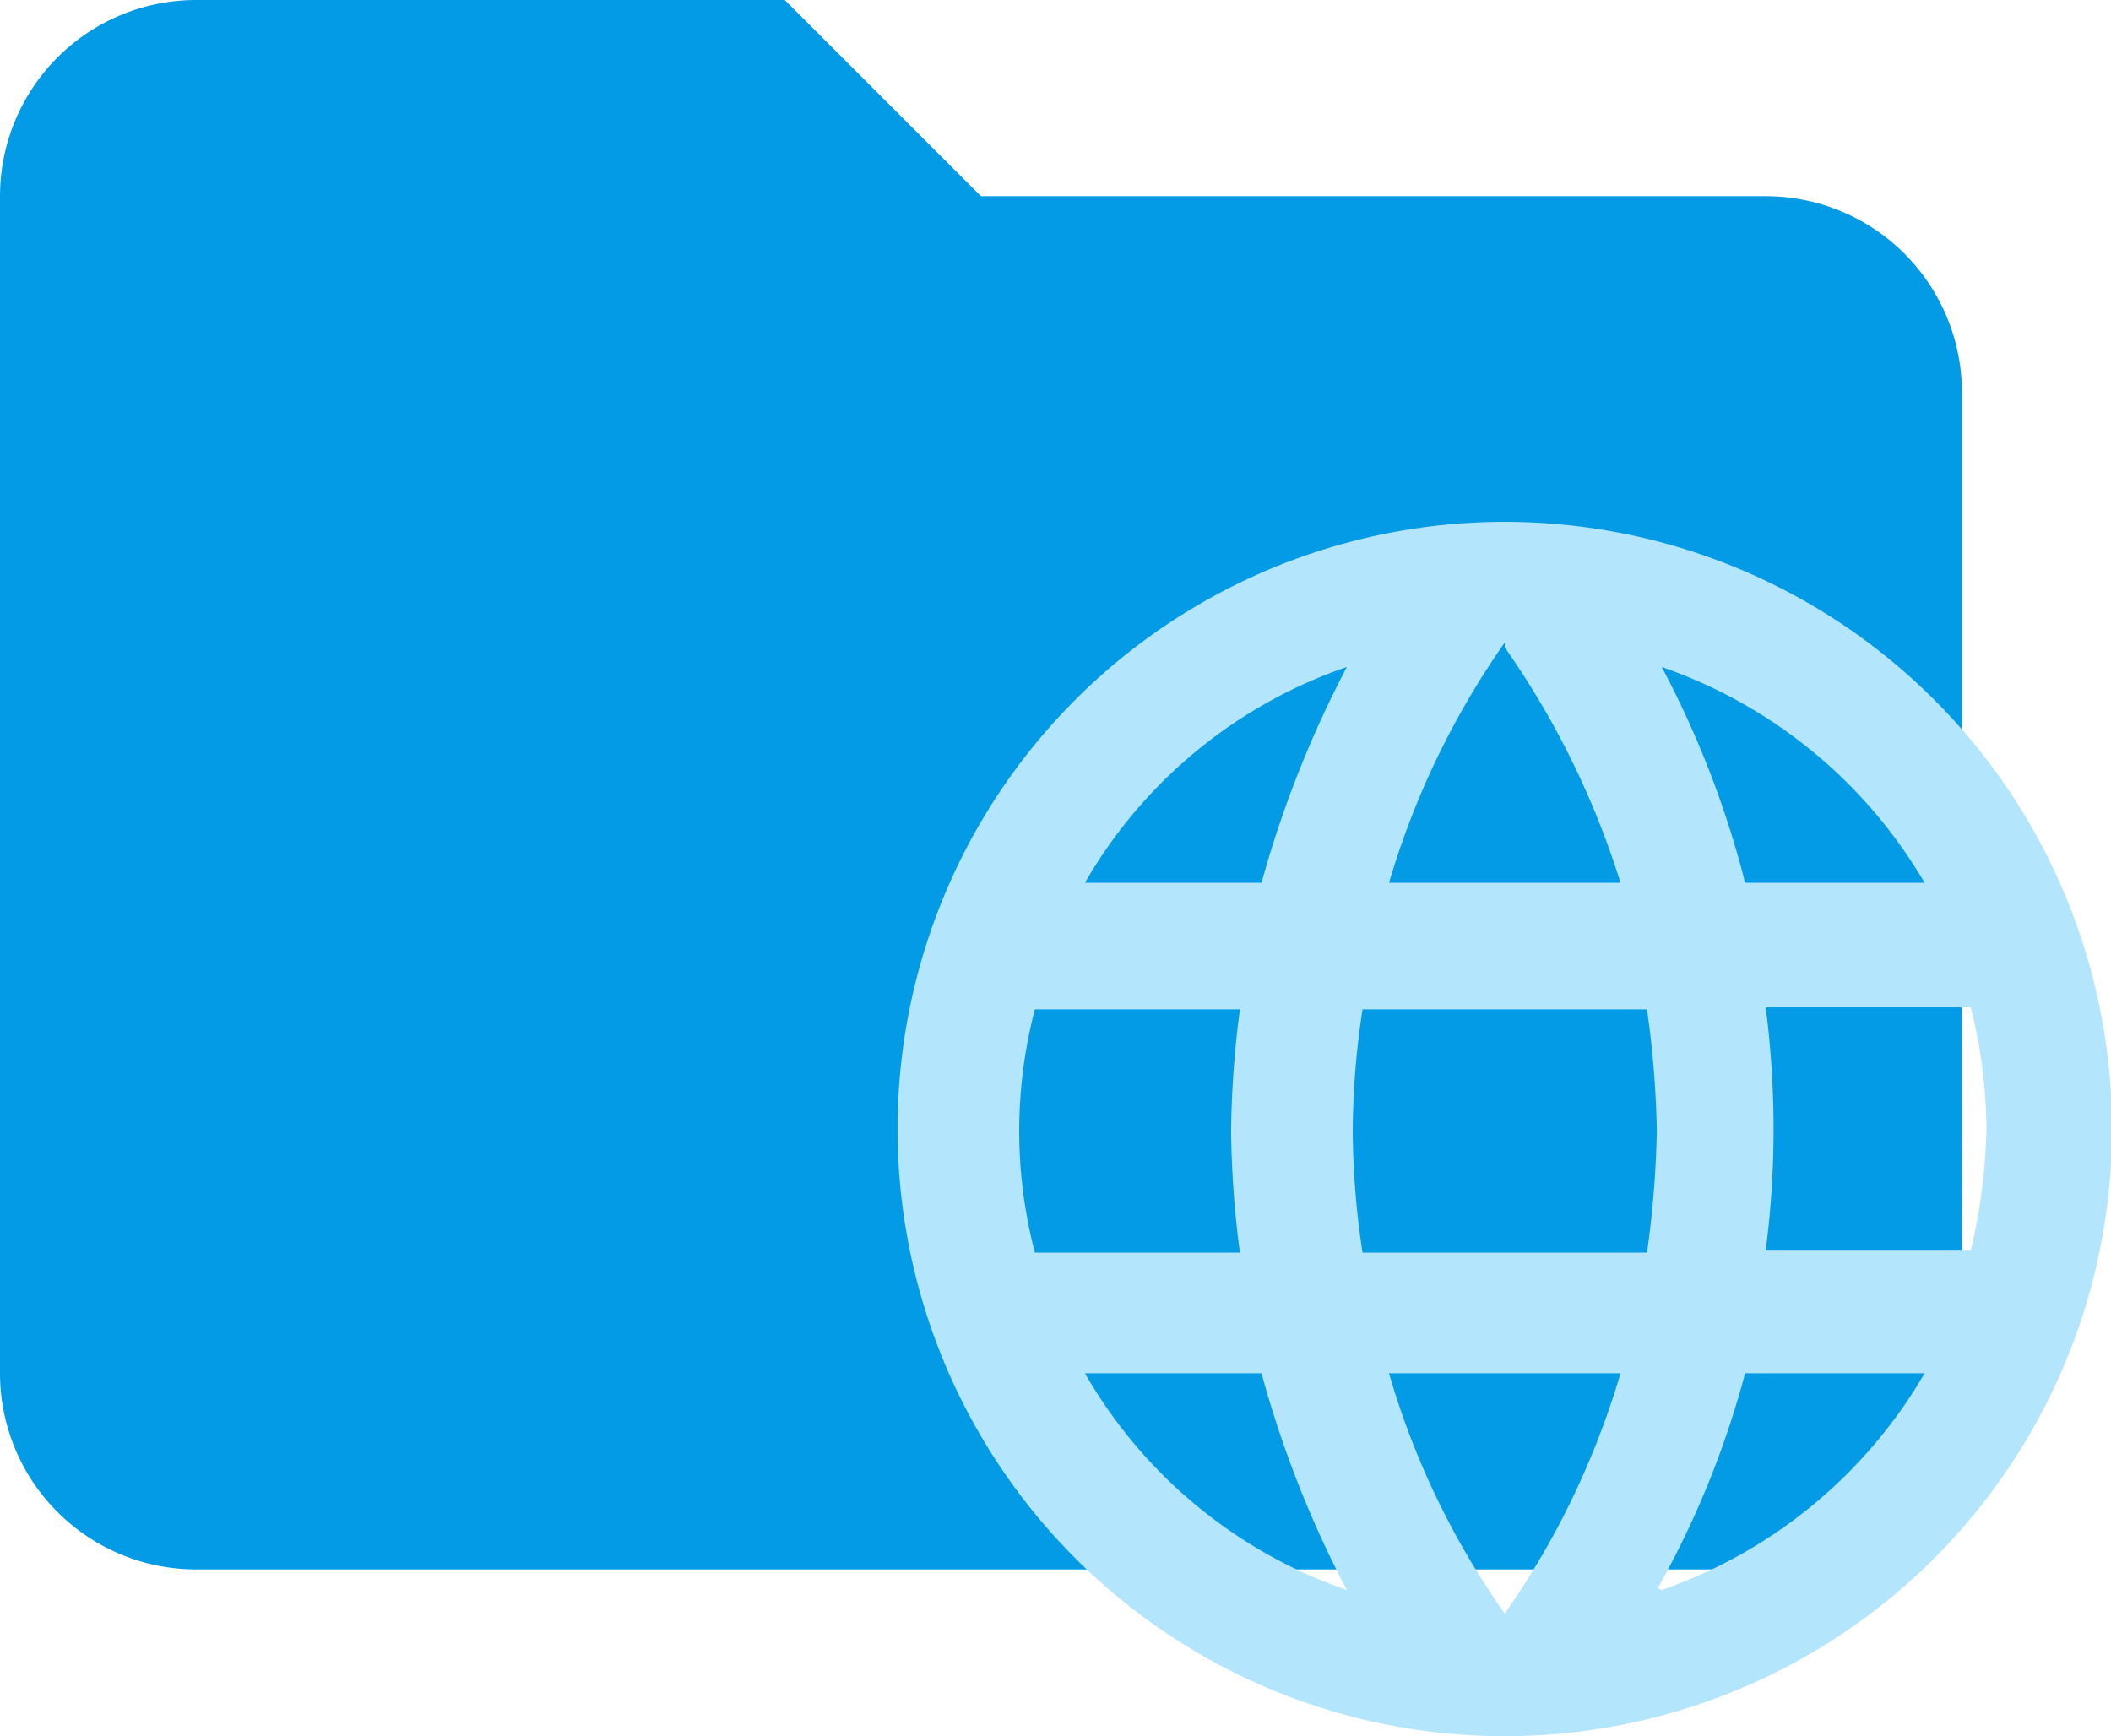
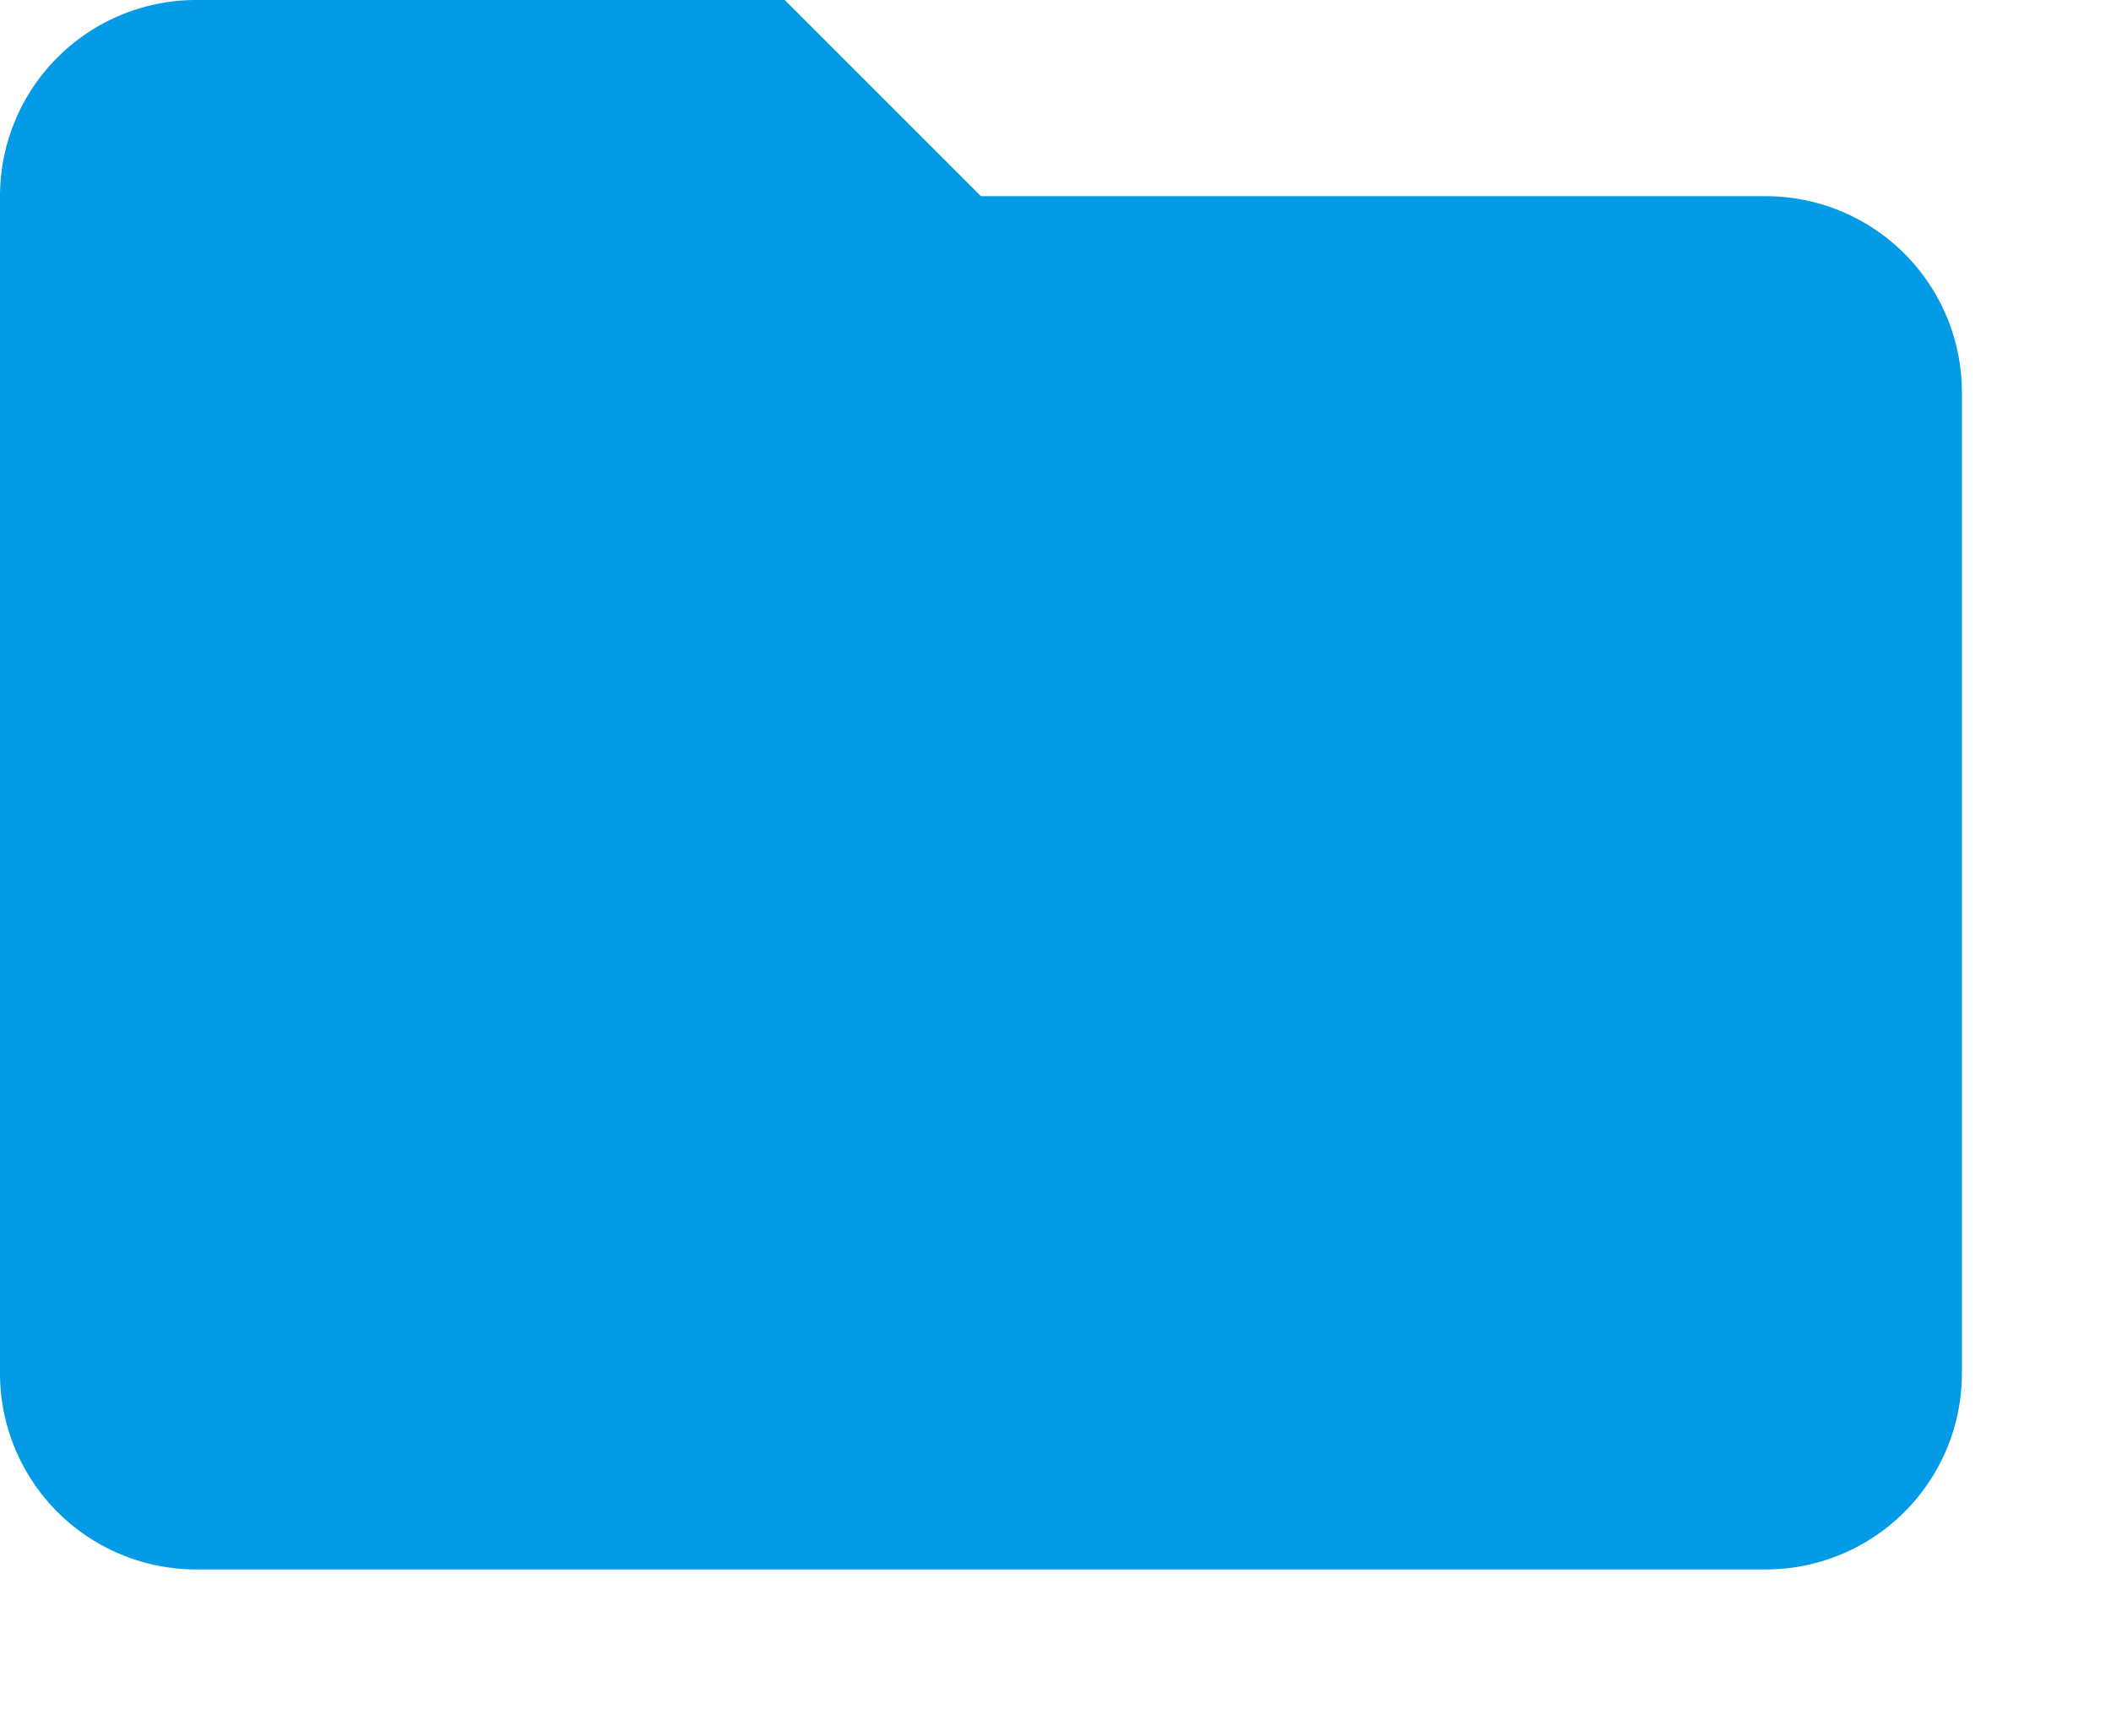
<svg xmlns="http://www.w3.org/2000/svg" id="Layer_1" data-name="Layer 1" viewBox="0 0 21.52 17.7">
  <defs>
    <style>.cls-1{fill:#039be5;}.cls-2{fill:#b3e5fc;fill-rule:evenodd;}</style>
  </defs>
  <title>folder-public</title>
  <path class="cls-1" d="M8,0H2A2,2,0,0,0,0,2V14a2,2,0,0,0,2,2H18a2,2,0,0,0,2-2V4a2,2,0,0,0-2-2H10Z" />
-   <path class="cls-2" d="M18,12.75a9.65,9.65,0,0,0,0-2.48h2.09a5.08,5.08,0,0,1,.16,1.24,5.77,5.77,0,0,1-.16,1.24m-3.19,3.44A9.37,9.37,0,0,0,17.79,14h1.83a5,5,0,0,1-2.68,2.21m-.15-3.44h-2.9a8.52,8.52,0,0,1-.1-1.24,8.41,8.41,0,0,1,.1-1.24h2.9a10,10,0,0,1,.1,1.24,10.2,10.2,0,0,1-.1,1.24m-1.45,3.68A8.17,8.17,0,0,1,14.16,14h2.36a8.41,8.41,0,0,1-1.18,2.45M12.86,9h-1.8a4.92,4.92,0,0,1,2.67-2.2A11.08,11.08,0,0,0,12.86,9m-1.8,5h1.8a10.93,10.93,0,0,0,.87,2.21A4.94,4.94,0,0,1,11.06,14m-.51-1.23a4.89,4.89,0,0,1,0-2.48h2.09a10.19,10.19,0,0,0-.09,1.24,10.19,10.19,0,0,0,.09,1.24m2.7-6.17A8.66,8.66,0,0,1,16.52,9H14.16a8.4,8.4,0,0,1,1.18-2.45M19.62,9H17.79a9.82,9.82,0,0,0-.85-2.2A5,5,0,0,1,19.62,9M15.34,5.32a6.19,6.19,0,0,0,0,12.38h0a6.19,6.19,0,0,0,0-12.38Z" />
</svg>